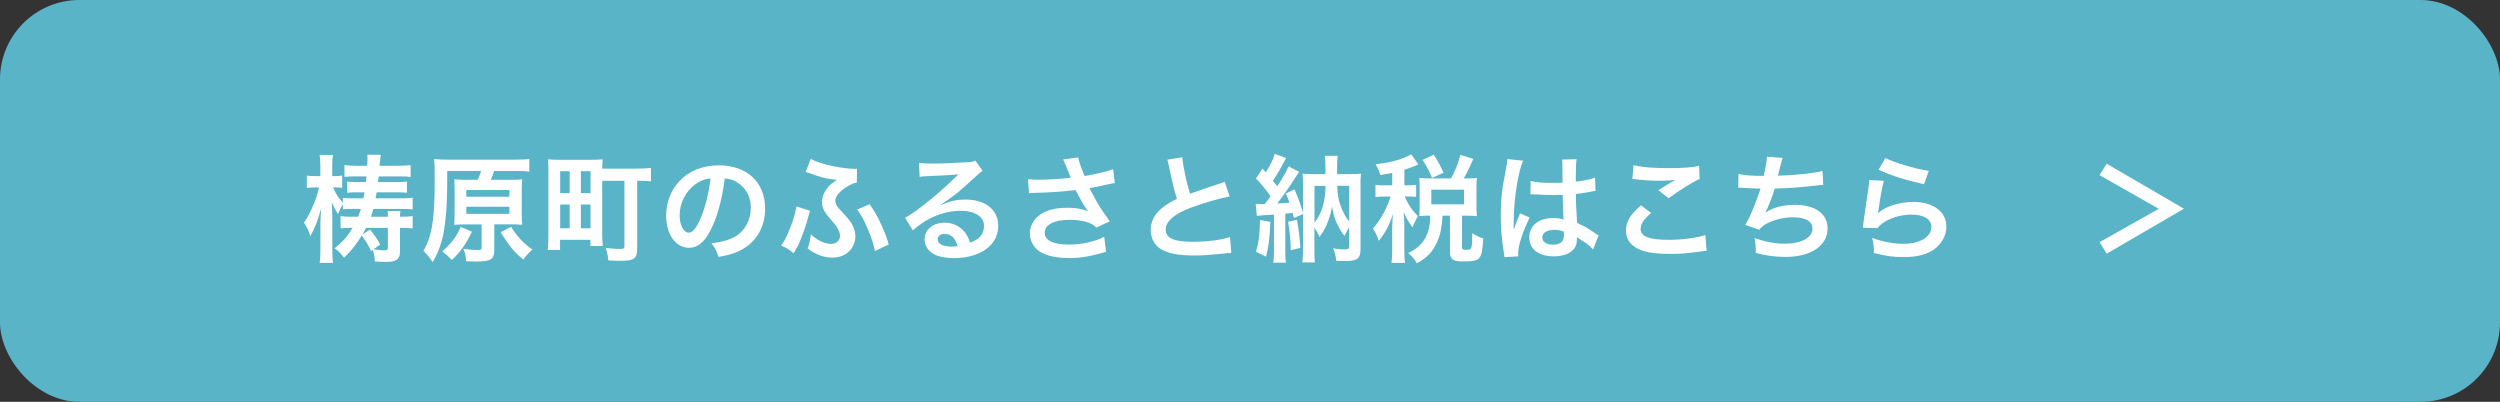
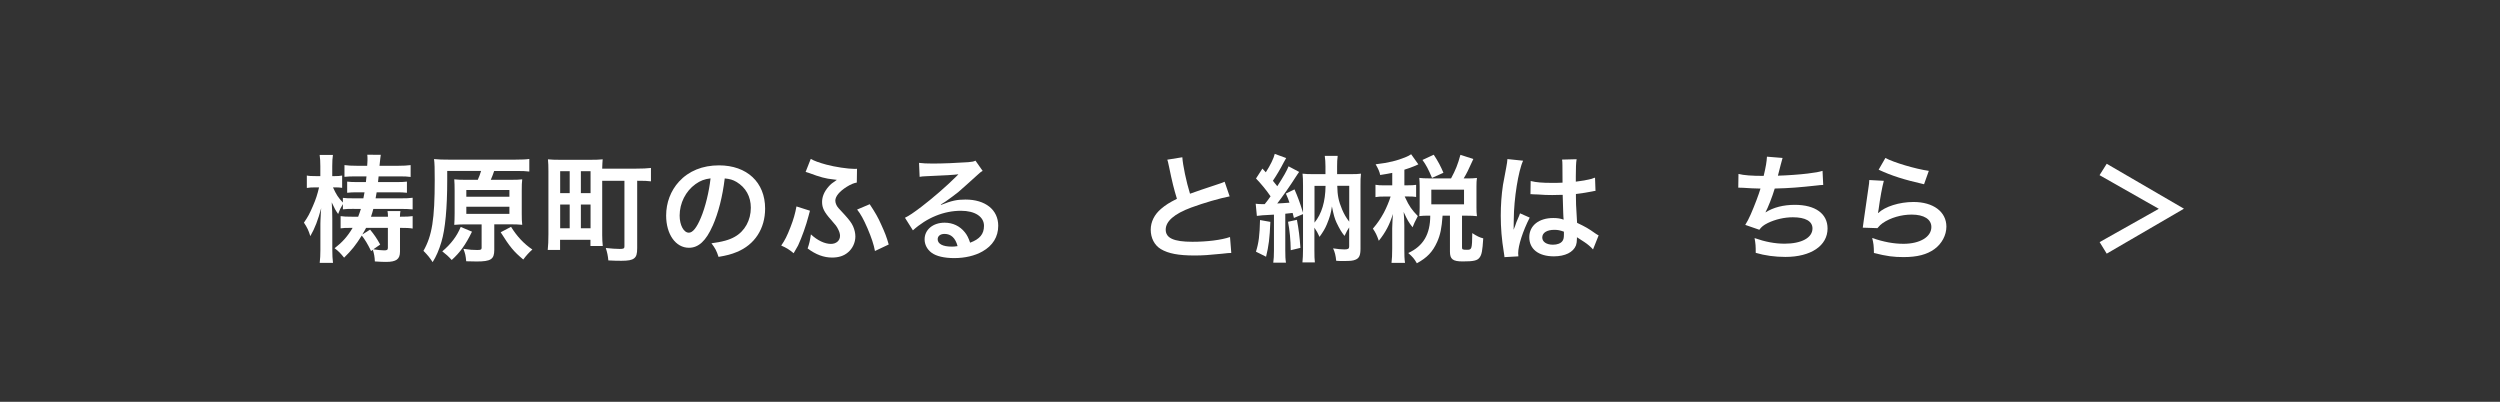
<svg xmlns="http://www.w3.org/2000/svg" id="_レイヤー_2" data-name="レイヤー_2" viewBox="0 0 472.31 75.91">
  <rect x="0" y="0" width="472.31" height="75.91" fill="#333333" stroke="none" />
  <defs>
    <style>
      .cls-1 {
        fill: #fff;
      }

      .cls-2 {
        fill: #5ab4c8;
      }
    </style>
  </defs>
  <g id="_画像" data-name="画像">
    <g>
-       <rect class="cls-2" y="0" width="472.31" height="75.91" rx="15" ry="15" />
      <g>
        <path class="cls-1" d="M66.91,39.46c-.99,0-1.61.02-2.13.09v-.99c-.44.73-.62,1.1-.9,1.87-.51-.73-.64-.97-1.21-2.2q.11,1.67.11,3.1v5.87c0,.97.04,1.78.13,2.46h-2.51c.09-.7.13-1.54.13-2.44v-4.97c0-.07.02-.33.02-.7.02-.09.02-.37.04-.79.02-.46.02-.77.09-1.43-.62,2.29-1.17,3.74-2.05,5.28-.35-1.12-.59-1.61-1.21-2.55.75-1.08,1.06-1.65,1.69-3.12.59-1.36.84-2.16,1.17-3.54h-.64c-.77,0-1.12.02-1.67.11v-2.35c.4.09.86.11,1.69.11h.86v-1.89c0-.88-.04-1.5-.13-2.11h2.51c-.09.59-.13,1.21-.13,2.11v1.89h.51c.53,0,.97-.02,1.36-.11v2.33c-.42-.07-.79-.09-1.25-.09h-.48c.62,1.36.99,1.94,1.87,2.86v-.88c.48.07,1.1.09,2.13.09h1.74c.11-.55.13-.64.22-1.14h-1.32c-.84,0-1.43.02-1.96.09v-2.11c.51.07,1.1.09,1.96.09h1.58q.07-.59.11-1.08h-1.85c-.99,0-1.78.02-2.31.09v-2.22c.66.09,1.32.13,2.42.13h1.87c.02-.44.04-.51.04-.62.02-.24.02-.37.02-.46,0-.46,0-.7-.04-1.01l2.55.02c-.04.24-.13.92-.24,2.07h3.48c.99,0,1.74-.04,2.4-.13v2.24c-.57-.09-1.14-.11-2.22-.11h-3.83q-.07.59-.11,1.08h3.48c.86,0,1.45-.02,1.98-.09v2.11c-.53-.07-1.17-.09-2-.09h-3.72c-.11.73-.13.75-.2,1.14h4.71c1.06,0,1.7-.02,2.29-.11v2.2c-.68-.07-1.39-.09-2.24-.09h-5.19c-.15.62-.24.86-.44,1.47h3.21c-.02-.53-.02-.73-.09-1.06h2.44c-.07.37-.07.53-.09,1.06h.2c1.03,0,1.56-.02,2.2-.11v2.35c-.62-.11-1.21-.13-2.24-.13h-.15v4.49c0,1.43-.7,1.94-2.64,1.94-.48,0-1.12-.02-2.11-.09-.04-.88-.13-1.39-.38-2.2l-.33.24c-.7-1.41-1.12-2.11-1.76-2.93-1.17,1.85-1.91,2.77-3.34,4.18-.68-.84-1.12-1.3-1.8-1.78,1.47-1.14,2.44-2.22,3.41-3.85h-.44c-.86,0-1.36.02-1.83.09v-2.31c.62.09,1.06.11,2.11.11h1.21c.22-.59.35-.95.51-1.47h-1.25ZM69.16,43.05c-.22.42-.31.59-.71,1.25l1.47-.92c.84,1.03,1.21,1.58,1.91,2.82l-1.3.9c.66.11,1.56.2,2.09.2s.66-.13.66-.51v-3.74h-4.14Z" />
        <path class="cls-1" d="M90.27,33.96c.29-.64.4-.97.62-1.67h-6.4v1.8c0,5.19-.37,9.22-1.1,11.62-.46,1.56-.99,2.75-1.65,3.81-.64-.95-.88-1.25-1.74-2.13,1.63-2.86,2.13-5.98,2.13-13.38,0-2.2-.02-3.12-.13-3.96.84.09,1.67.11,2.82.11h12.5c1.3,0,2.13-.04,2.68-.13v2.38c-.64-.09-1.32-.11-2.55-.11h-4.09c-.22.62-.37,1.08-.64,1.67h3.7c1.08,0,1.67-.02,2.24-.09-.07.59-.09,1.19-.09,2.13v4.33c0,.99.02,1.54.09,2.13-.7-.07-1.39-.09-2.2-.09h-3.08v4.84c0,1.76-.64,2.18-3.32,2.18-.59,0-1.03-.02-1.98-.04-.11-1.12-.18-1.43-.53-2.35,1.21.18,1.85.22,2.6.22.68,0,.84-.07.84-.42v-4.42h-2.97c-.79,0-1.52.02-2.2.09.04-.62.07-1.25.07-2.2v-4.2c0-1.01-.02-1.52-.07-2.2.59.07,1.28.09,2.2.09h2.27ZM89.17,43.77c-1.21,2.49-2.27,3.94-3.83,5.35-.62-.68-1.06-1.08-1.78-1.63,1.69-1.43,2.79-2.93,3.48-4.62l2.13.9ZM88.1,37.17h8.14v-1.28h-8.14v1.28ZM88.1,40.4h8.14v-1.34h-8.14v1.34ZM96.55,42.85c1.08,1.76,2.42,3.21,4.03,4.29-.64.55-1.19,1.17-1.72,1.89-1.8-1.5-2.53-2.38-4.27-5.15l1.96-1.03Z" />
        <path class="cls-1" d="M113.77,44.37c0,.77.04,1.52.11,2.11h-2.33v-1.17h-5.74v1.91h-2.33c.09-.77.13-1.76.13-2.99v-11.84c0-1.01-.02-1.58-.09-2.29.68.07,1.28.09,2.33.09h5.68c1.06,0,1.63-.02,2.33-.09-.04.51-.07.92-.09,1.76h6.42c1.19,0,2.07-.04,2.79-.13v2.53c-.66-.09-1.25-.11-2.6-.11v12.72c0,1.1-.15,1.61-.59,1.94-.4.33-1.12.46-2.4.46-.62,0-1.72-.02-2.46-.07-.09-.92-.2-1.45-.48-2.35,1.04.11,1.87.18,2.64.18.73,0,.88-.09.88-.48v-12.39h-4.2v10.21ZM105.83,36.49h1.8v-4.14h-1.8v4.14ZM105.83,43.13h1.8v-4.49h-1.8v4.49ZM109.74,36.49h1.83v-4.14h-1.83v4.14ZM109.74,43.13h1.83v-4.49h-1.83v4.49Z" />
        <path class="cls-1" d="M134.63,42.67c-1.25,2.84-2.66,4.14-4.47,4.14-2.51,0-4.31-2.55-4.31-6.09,0-2.42.86-4.69,2.42-6.4,1.85-2.02,4.44-3.08,7.57-3.08,5.28,0,8.71,3.21,8.71,8.16,0,3.81-1.98,6.84-5.35,8.21-1.06.44-1.92.66-3.45.92-.38-1.17-.64-1.65-1.34-2.57,2.02-.26,3.34-.62,4.38-1.21,1.92-1.06,3.06-3.15,3.06-5.5,0-2.11-.95-3.83-2.71-4.88-.68-.4-1.25-.57-2.22-.66-.42,3.45-1.19,6.49-2.29,8.98ZM131.39,34.79c-1.85,1.32-2.99,3.59-2.99,5.94,0,1.8.77,3.23,1.74,3.23.73,0,1.47-.92,2.27-2.82.84-1.98,1.56-4.95,1.83-7.44-1.14.13-1.94.44-2.84,1.08Z" />
        <path class="cls-1" d="M153.02,39.81c-.09.31-.11.35-.26.97-.46,1.8-1.28,4.07-1.98,5.59-.09.18-.37.68-.84,1.47-.92-.75-1.32-.99-2.35-1.45.7-1.01,1.1-1.8,1.76-3.5.55-1.41.88-2.55,1.12-3.89l2.55.81ZM161.86,34.49c-.59.11-1.12.33-1.87.79-1.41.88-2.18,1.83-2.18,2.64,0,.24.09.59.2.79.22.44.31.53,1.63,1.94.79.88,1.23,1.45,1.52,2.09.29.66.44,1.32.44,1.94,0,1.14-.53,2.29-1.41,3.01-.77.66-1.76.97-2.99.97-1.56,0-3.06-.55-4.62-1.72.33-.97.42-1.36.62-2.66,1.23,1.14,2.6,1.8,3.78,1.8,1.01,0,1.72-.62,1.72-1.52,0-.37-.11-.77-.35-1.23-.26-.55-.51-.86-1.37-1.83-1.28-1.43-1.67-2.24-1.67-3.34,0-1.01.42-1.98,1.21-2.88.44-.51.68-.68,1.58-1.3q-.24-.02-.73-.09c-1.32-.13-2.49-.44-4.42-1.17-.38-.13-.44-.15-.75-.24l.97-2.46c.64.37,1.54.7,2.93,1.08,1.61.44,4.11.81,5.37.81.07,0,.22,0,.44-.02l-.04,2.6ZM164.31,38.58c1.1,1.67,1.58,2.51,2.18,3.87.7,1.52,1.03,2.38,1.41,3.74l-2.6,1.23c-.22-1.21-.66-2.53-1.41-4.29-.73-1.69-1.32-2.75-1.96-3.54l2.38-1.01Z" />
        <path class="cls-1" d="M177.79,38.71c2-.79,2.97-1.01,4.62-1.01,3.76,0,6.18,1.94,6.18,4.95,0,2.09-1.03,3.76-2.99,4.86-1.43.81-3.3,1.25-5.33,1.25-1.85,0-3.39-.35-4.27-1.01-.84-.62-1.32-1.54-1.32-2.53,0-1.83,1.58-3.15,3.78-3.15,1.54,0,2.88.64,3.81,1.8.44.55.68,1.03,1.01,1.98,1.83-.68,2.62-1.63,2.62-3.19,0-1.72-1.69-2.84-4.36-2.84-3.21,0-6.42,1.3-9.07,3.7l-1.5-2.38c.77-.37,1.65-.97,3.1-2.07,2.05-1.56,4.91-4.03,6.58-5.72.04-.04.26-.26.4-.4l-.02-.02c-.84.11-2.24.2-6.23.37-.48.02-.64.04-1.06.11l-.11-2.64c.75.09,1.39.13,2.6.13,1.87,0,4.55-.11,6.69-.26.77-.07,1.01-.11,1.37-.29l1.36,1.94c-.37.2-.53.33-1.14.9-1.1,1.01-2.71,2.44-3.45,3.08-.4.33-1.98,1.52-2.42,1.8q-.55.37-.9.57l.04.04ZM178.45,44.19c-.79,0-1.3.4-1.3,1.01,0,.88.99,1.39,2.62,1.39.42,0,.53,0,1.14-.09-.4-1.52-1.23-2.31-2.46-2.31Z" />
-         <path class="cls-1" d="M194.22,33.85c.66.09,1.23.11,2.13.11,1.65,0,4.58-.2,5.94-.37-.37-.97-1.32-3.3-1.43-3.48l2.84-.37c.13.75.53,1.91,1.21,3.52,2.27-.4,4.22-.86,5.39-1.3l.31,2.62c-.57.09-.81.15-1.56.31-.33.09-1.41.31-3.23.66.79,1.47,1.3,2.4,1.52,2.79.59,1.01,1.56,2.44,2.33,3.48l-2.55,1.17c-.55-.51-.9-.73-1.52-.95-.99-.33-2.16-.51-3.48-.51-2.99,0-4.75.9-4.75,2.46,0,1.43,1.63,2.22,4.62,2.22,2.33,0,4.91-.57,6.62-1.47l.35,2.82c-2.73.84-4.78,1.19-6.97,1.19-2.82,0-5-.59-6.12-1.67-.84-.79-1.3-1.87-1.3-2.97,0-1.25.57-2.42,1.58-3.28,1.28-1.08,3.1-1.58,5.61-1.58,1.43,0,2.71.22,3.81.66-.9-1.23-.92-1.3-2.38-4-1.94.26-5.19.48-7.81.53-.55.02-.64.02-.97.07l-.2-2.64Z" />
        <path class="cls-1" d="M223.37,29.71c.09,1.47.75,4.64,1.45,6.89q1.43-.53,5.7-1.94c.4-.13.51-.18.84-.33l.95,2.77c-1.91.37-4.8,1.21-7.26,2.11-3.21,1.19-4.82,2.6-4.82,4.18s1.5,2.29,5.04,2.29c2.75,0,5.46-.33,7.11-.9l.24,3.01c-.48,0-.59.02-1.78.15-2.38.24-3.61.33-5.15.33-3.06,0-4.97-.37-6.38-1.21-1.21-.73-1.91-2.09-1.91-3.67,0-1.47.7-2.88,1.96-3.94.86-.73,1.56-1.17,2.99-1.89-.55-1.78-.92-3.26-1.47-5.96-.22-1.06-.24-1.1-.35-1.43l2.86-.46Z" />
        <path class="cls-1" d="M237.25,38.49c.37.04.59.07,1.03.07h.66c.53-.66.7-.9,1.1-1.47-.79-1.17-1.85-2.44-2.75-3.37l1.21-1.87c.31.35.42.46.64.7.86-1.34,1.5-2.64,1.69-3.48l2.16.79c-.15.24-.22.35-.46.81-.59,1.17-1.43,2.57-2.05,3.48.15.2.26.35.35.44.26.33.33.4.48.59,1.14-1.76,1.85-3.01,2.13-3.76l2,1.06c-.2.29-.35.48-.77,1.14-.75,1.21-2.57,3.81-3.37,4.82.66-.02,1.43-.09,2.31-.15-.18-.57-.31-.88-.68-1.72l1.63-.79c.66,1.52.97,2.35,1.61,4.4v-5.06c0-1.12-.02-1.65-.09-2.31.68.07,1.03.09,2,.09h2.33v-1.45c0-.79-.04-1.3-.13-2h2.44c-.09.66-.11,1.21-.11,2.02v1.43h2.53c.99,0,1.41-.02,1.98-.09-.09.7-.09,1.25-.09,2.33v11.84c0,1.25-.24,1.78-.92,2.07-.51.22-.95.26-2.35.26-.53,0-.77,0-1.32-.04-.09-.95-.26-1.67-.59-2.35.84.13,1.54.2,2.16.2.66,0,.88-.13.88-.55v-3.61c-.33.51-.42.64-.88,1.61-.59-.73-.92-1.3-1.5-2.49-.37-.81-.55-1.45-.88-3.08-.18,1.3-.4,2.02-.95,3.37-.33.79-.66,1.36-1.39,2.38-.35-.77-.53-1.08-.97-1.74v4.22c0,1.14.02,1.78.09,2.35h-2.35c.07-.73.11-1.43.11-2.53v-6.6l-1.72.73c-.13-.48-.15-.57-.24-.95-.51.07-.68.09-1.39.15v6.93c0,1.08.02,1.63.13,2.31h-2.4c.09-.7.13-1.25.13-2.31v-6.76q-2.73.13-3.23.24l-.22-2.31ZM240,41.92c-.13,3.15-.31,4.53-.81,6.58l-1.91-.95c.53-1.69.7-3.08.77-5.98l1.96.35ZM245.02,41.53c.35,1.87.51,3.15.66,5.3l-1.83.44c-.02-1.96-.2-3.74-.51-5.37l1.67-.37ZM248.34,42.06c1.36-1.65,2.05-3.96,2.09-6.95h-2.09v6.95ZM252.64,35.1c.04,1.85.24,2.86.92,4.49.4.92.75,1.52,1.34,2.29v-6.78h-2.27Z" />
        <path class="cls-1" d="M263.04,32.66c-.75.15-1.14.22-2.29.4-.11-.59-.35-1.14-.86-2.02,2.44-.29,4.07-.68,5.76-1.39.33-.13.66-.31.95-.51l1.36,1.91c-.22.09-.24.11-.57.26-.75.31-1.28.51-2.07.75v2.95h.68c.73,0,1.12-.02,1.54-.09v2.29c-.44-.07-.84-.09-1.54-.09h-.62q.04.11.15.31c.66,1.45,1.19,2.22,2.33,3.39l-.2.4c-.4.75-.46.9-.79,1.72-.77-.99-.95-1.3-1.69-2.9.07.53.13,1.8.13,2.51v4.4c0,1.28.02,1.98.13,2.71h-2.55c.09-.77.13-1.47.13-2.71v-3.81c0-.42.09-2.16.13-2.71-.59,1.96-1.39,3.48-2.66,5.06-.37-1.06-.62-1.58-1.12-2.29.92-1.08,1.43-1.85,2.07-3.01.48-.9,1.03-2.22,1.28-3.06h-1.1c-.86,0-1.28.02-1.76.11v-2.33c.51.09.9.11,1.76.11h1.41v-2.35ZM274.13,33.72c.88-1.63,1.28-2.64,1.78-4.47l2.44.79c-1.01,2.22-1.23,2.68-1.83,3.67h.68c.77,0,1.21-.02,1.83-.09-.07.53-.09.88-.09,1.54v4.05c0,.66.02,1.1.09,1.63-.59-.07-1.12-.09-1.83-.09h-.99v5.98c0,.42.11.46.95.46.9,0,.95-.11.99-3.15.84.55,1.41.84,2.07.99-.15,2.4-.29,3.08-.68,3.61-.42.59-1.12.75-3.19.75-1.89,0-2.42-.42-2.42-1.87v-6.78h-1.39c-.18,2.4-.42,3.61-1.03,4.97-.84,1.87-1.89,2.97-3.83,4.03-.48-.84-.79-1.21-1.63-1.94,2.84-1.3,4.16-3.54,4.16-7.06h-.33c-.7,0-1.14.02-1.74.09.04-.51.07-1.03.07-1.65v-3.96c0-.53-.02-1.1-.07-1.61.64.07.99.09,1.76.09h4.22ZM270.54,33.61c-.68-1.63-1.12-2.46-1.8-3.39l2.13-.99c.84,1.28,1.32,2.2,1.83,3.41l-2.16.97ZM270.41,38.6h6.18v-2.77h-6.18v2.77Z" />
        <path class="cls-1" d="M284.23,48.61c-.02-.22-.02-.35-.11-.86-.42-2.57-.59-4.69-.59-7,0-1.98.13-3.92.42-5.83q.11-.66.59-3.15c.15-.77.24-1.41.24-1.63v-.09l2.97.31c-.9,1.91-1.74,7.22-1.76,11.05q-.02.79-.02,1.14v.35c0,.18,0,.22-.02.46h.02q.11-.24.26-.64c.04-.15.15-.4.26-.75q.2-.46.42-.99c.04-.07.07-.13.26-.68l1.83.81c-1.3,2.55-2.18,5.28-2.18,6.73,0,.15,0,.18.04.59l-2.64.15ZM289.2,34.2c1.03.26,2.18.35,3.98.35.77,0,1.25,0,2.02-.04,0-1.3-.02-2.4-.02-3.3,0-.48-.02-.81-.07-1.06l2.75-.07c-.11.62-.15,1.67-.15,3.23v1.01c1.14-.13,2.11-.31,2.97-.53q.13-.04.48-.18l.18-.04.09,2.49c-.22.02-.24.02-.64.11-.75.15-1.89.35-3.06.48v.48c0,1.23,0,1.28.22,4.97,1.58.75,2.13,1.06,3.45,2,.29.2.4.26.62.37l-1.06,2.66c-.37-.44-1.03-1.01-1.65-1.41-.75-.48-1.25-.81-1.39-.9v.31c0,.48-.07.92-.18,1.23-.51,1.3-2.05,2.07-4.18,2.07-2.88,0-4.64-1.36-4.64-3.61s1.87-3.63,4.53-3.63c.81,0,1.36.09,1.96.31-.07-.55-.09-1.63-.18-4.69-.88.02-1.41.04-1.98.04-.81,0-1.69-.02-2.73-.11-.31,0-.55-.02-.66-.02-.2-.02-.33-.02-.37-.02-.11-.02-.18-.02-.22-.02-.02,0-.07,0-.13.02l.04-2.53ZM293.66,43.42c-1.41,0-2.29.55-2.29,1.45,0,.81.79,1.36,2.02,1.36.81,0,1.45-.24,1.78-.68.2-.26.29-.59.29-1.19v-.59c-.73-.26-1.14-.35-1.8-.35Z" />
-         <path class="cls-1" d="M311.95,40.25c-1.39,1.14-2,2.07-2,3.01,0,1.43,1.61,2.05,5.32,2.05,2.62,0,5.5-.4,6.91-.92l.24,3.01c-.37.02-.51.02-.97.09-2.64.37-4.05.48-5.94.48-2.4,0-4.33-.24-5.5-.73-1.89-.73-2.82-1.96-2.82-3.67s.86-3.12,2.84-4.77l1.91,1.45ZM308.6,31.21c1.69.4,3.65.55,6.6.55,2.79,0,4.36-.11,5.81-.42l.09,2.46c-1.32.59-3.7,2.07-5.87,3.65l-1.92-1.52c1.14-.73,2.22-1.39,3.23-1.96-.97.13-1.91.18-3.3.18-1.12,0-2.95-.11-4.03-.26-.44-.04-.51-.07-.81-.07l.2-2.62Z" />
        <path class="cls-1" d="M328.45,32.86c1.01.26,2.49.37,4.75.37.42-1.76.57-2.68.62-3.63l2.95.24q-.13.4-.35,1.28-.4,1.65-.53,2.07c1.67-.04,4.16-.22,5.61-.4,1.63-.2,2.05-.29,2.82-.51l.13,2.66c-.51.02-.7.04-1.28.11-3.19.35-5.13.51-7.88.57-.46,1.56-1.3,3.67-1.74,4.47v.04c1.47-.95,3.39-1.43,5.54-1.43,3.87,0,6.18,1.67,6.18,4.47,0,3.26-3.15,5.37-7.96,5.37-1.96,0-3.89-.26-5.61-.77,0-1.25-.02-1.69-.22-2.79,1.98.7,3.83,1.06,5.68,1.06,3.19,0,5.26-1.12,5.26-2.88,0-1.36-1.32-2.11-3.7-2.11-1.63,0-3.32.4-4.73,1.08-.81.4-1.21.73-1.61,1.28l-2.66-.92c.33-.53.7-1.21,1.03-1.98.73-1.67,1.54-3.81,1.85-4.88-1.17-.02-2.16-.07-3.32-.15-.31-.02-.53-.02-.7-.02h-.18l.04-2.57Z" />
        <path class="cls-1" d="M355.9,34.16c-.33,1.21-.7,3.26-.99,5.41q-.04.31-.11.64l.04.04c1.28-1.23,4-2.09,6.67-2.09,3.74,0,6.21,1.85,6.21,4.66,0,1.61-.86,3.23-2.27,4.25-1.43,1.03-3.26,1.5-5.81,1.5-1.89,0-3.1-.15-5.61-.77-.02-1.36-.07-1.8-.33-2.84,2.16.75,4.05,1.1,5.92,1.1,3.1,0,5.26-1.3,5.26-3.17,0-1.47-1.39-2.35-3.72-2.35-1.96,0-4,.59-5.48,1.61-.4.29-.53.42-.99.95l-2.77-.09c.07-.4.07-.48.18-1.32.18-1.36.53-3.81.92-6.4.09-.53.11-.79.13-1.28l2.75.15ZM356.19,29.84c1.52.84,5.72,2.09,8.21,2.44l-.9,2.53c-3.76-.86-6.07-1.58-8.58-2.75l1.28-2.22Z" />
        <path class="cls-1" d="M396.65,33.1l1.36-2.16,14.59,8.49-14.59,8.49-1.34-2.18,11.18-6.29-11.2-6.36Z" />
      </g>
    </g>
  </g>
</svg>